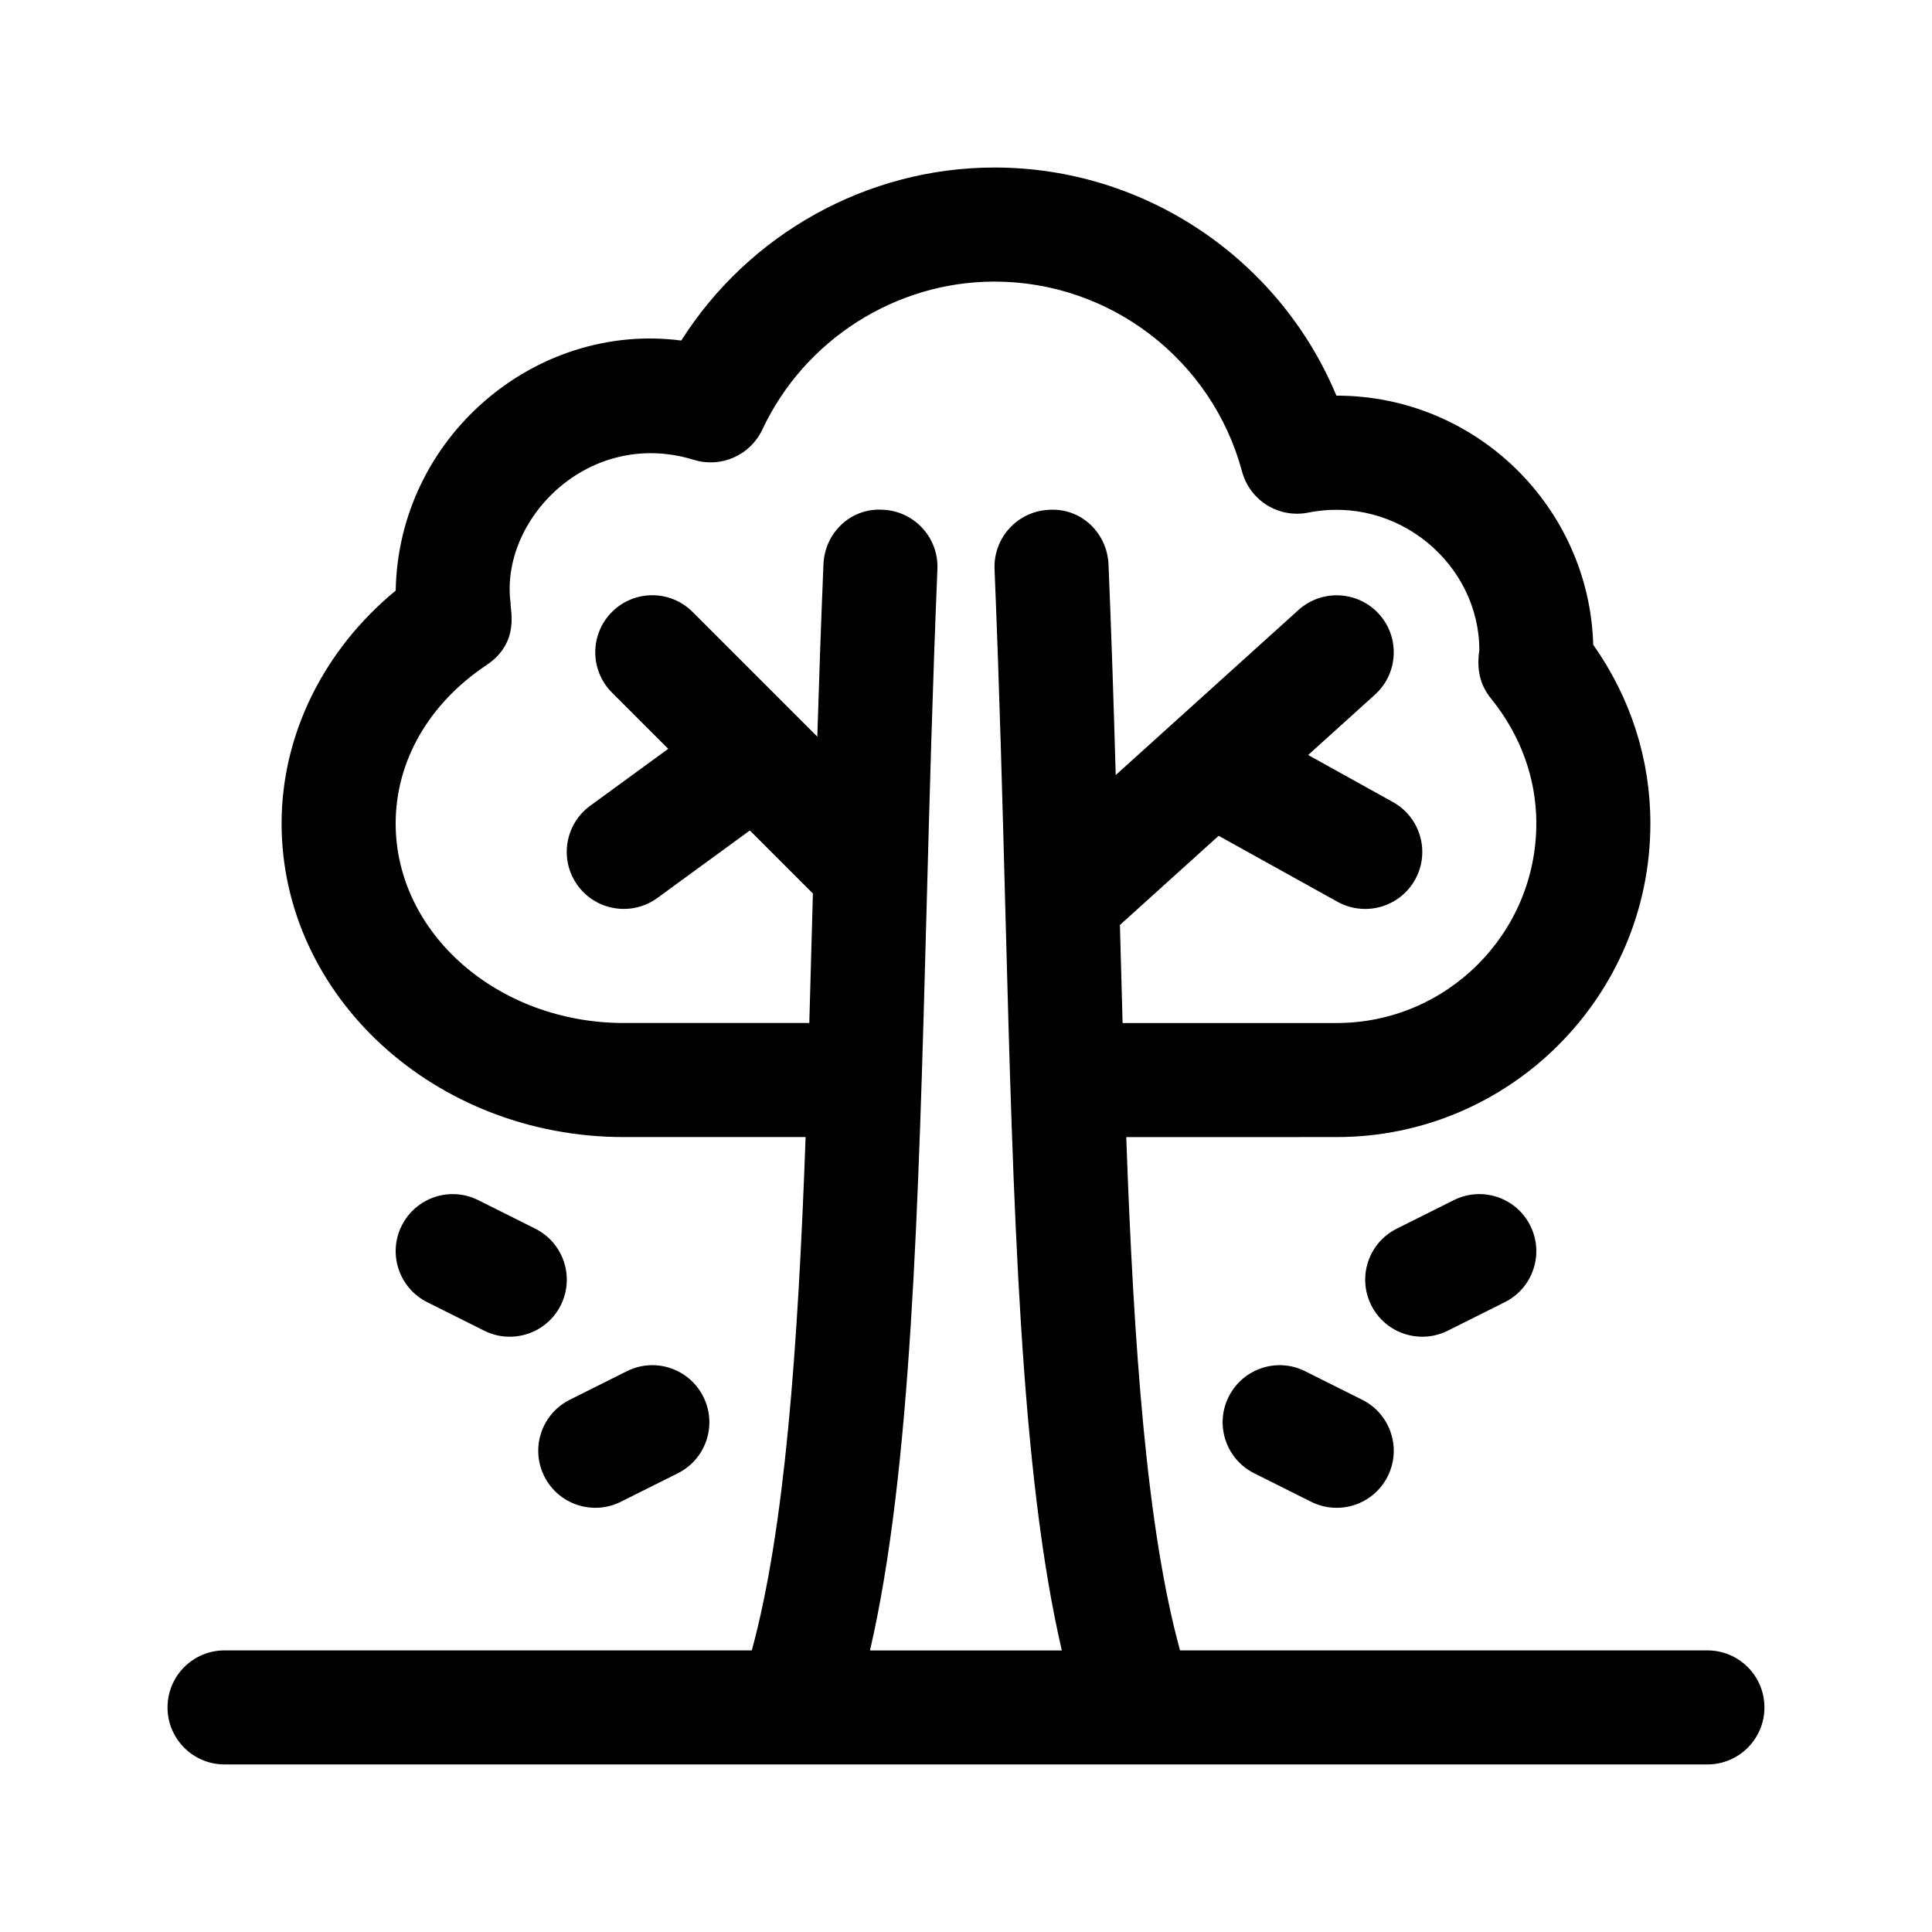
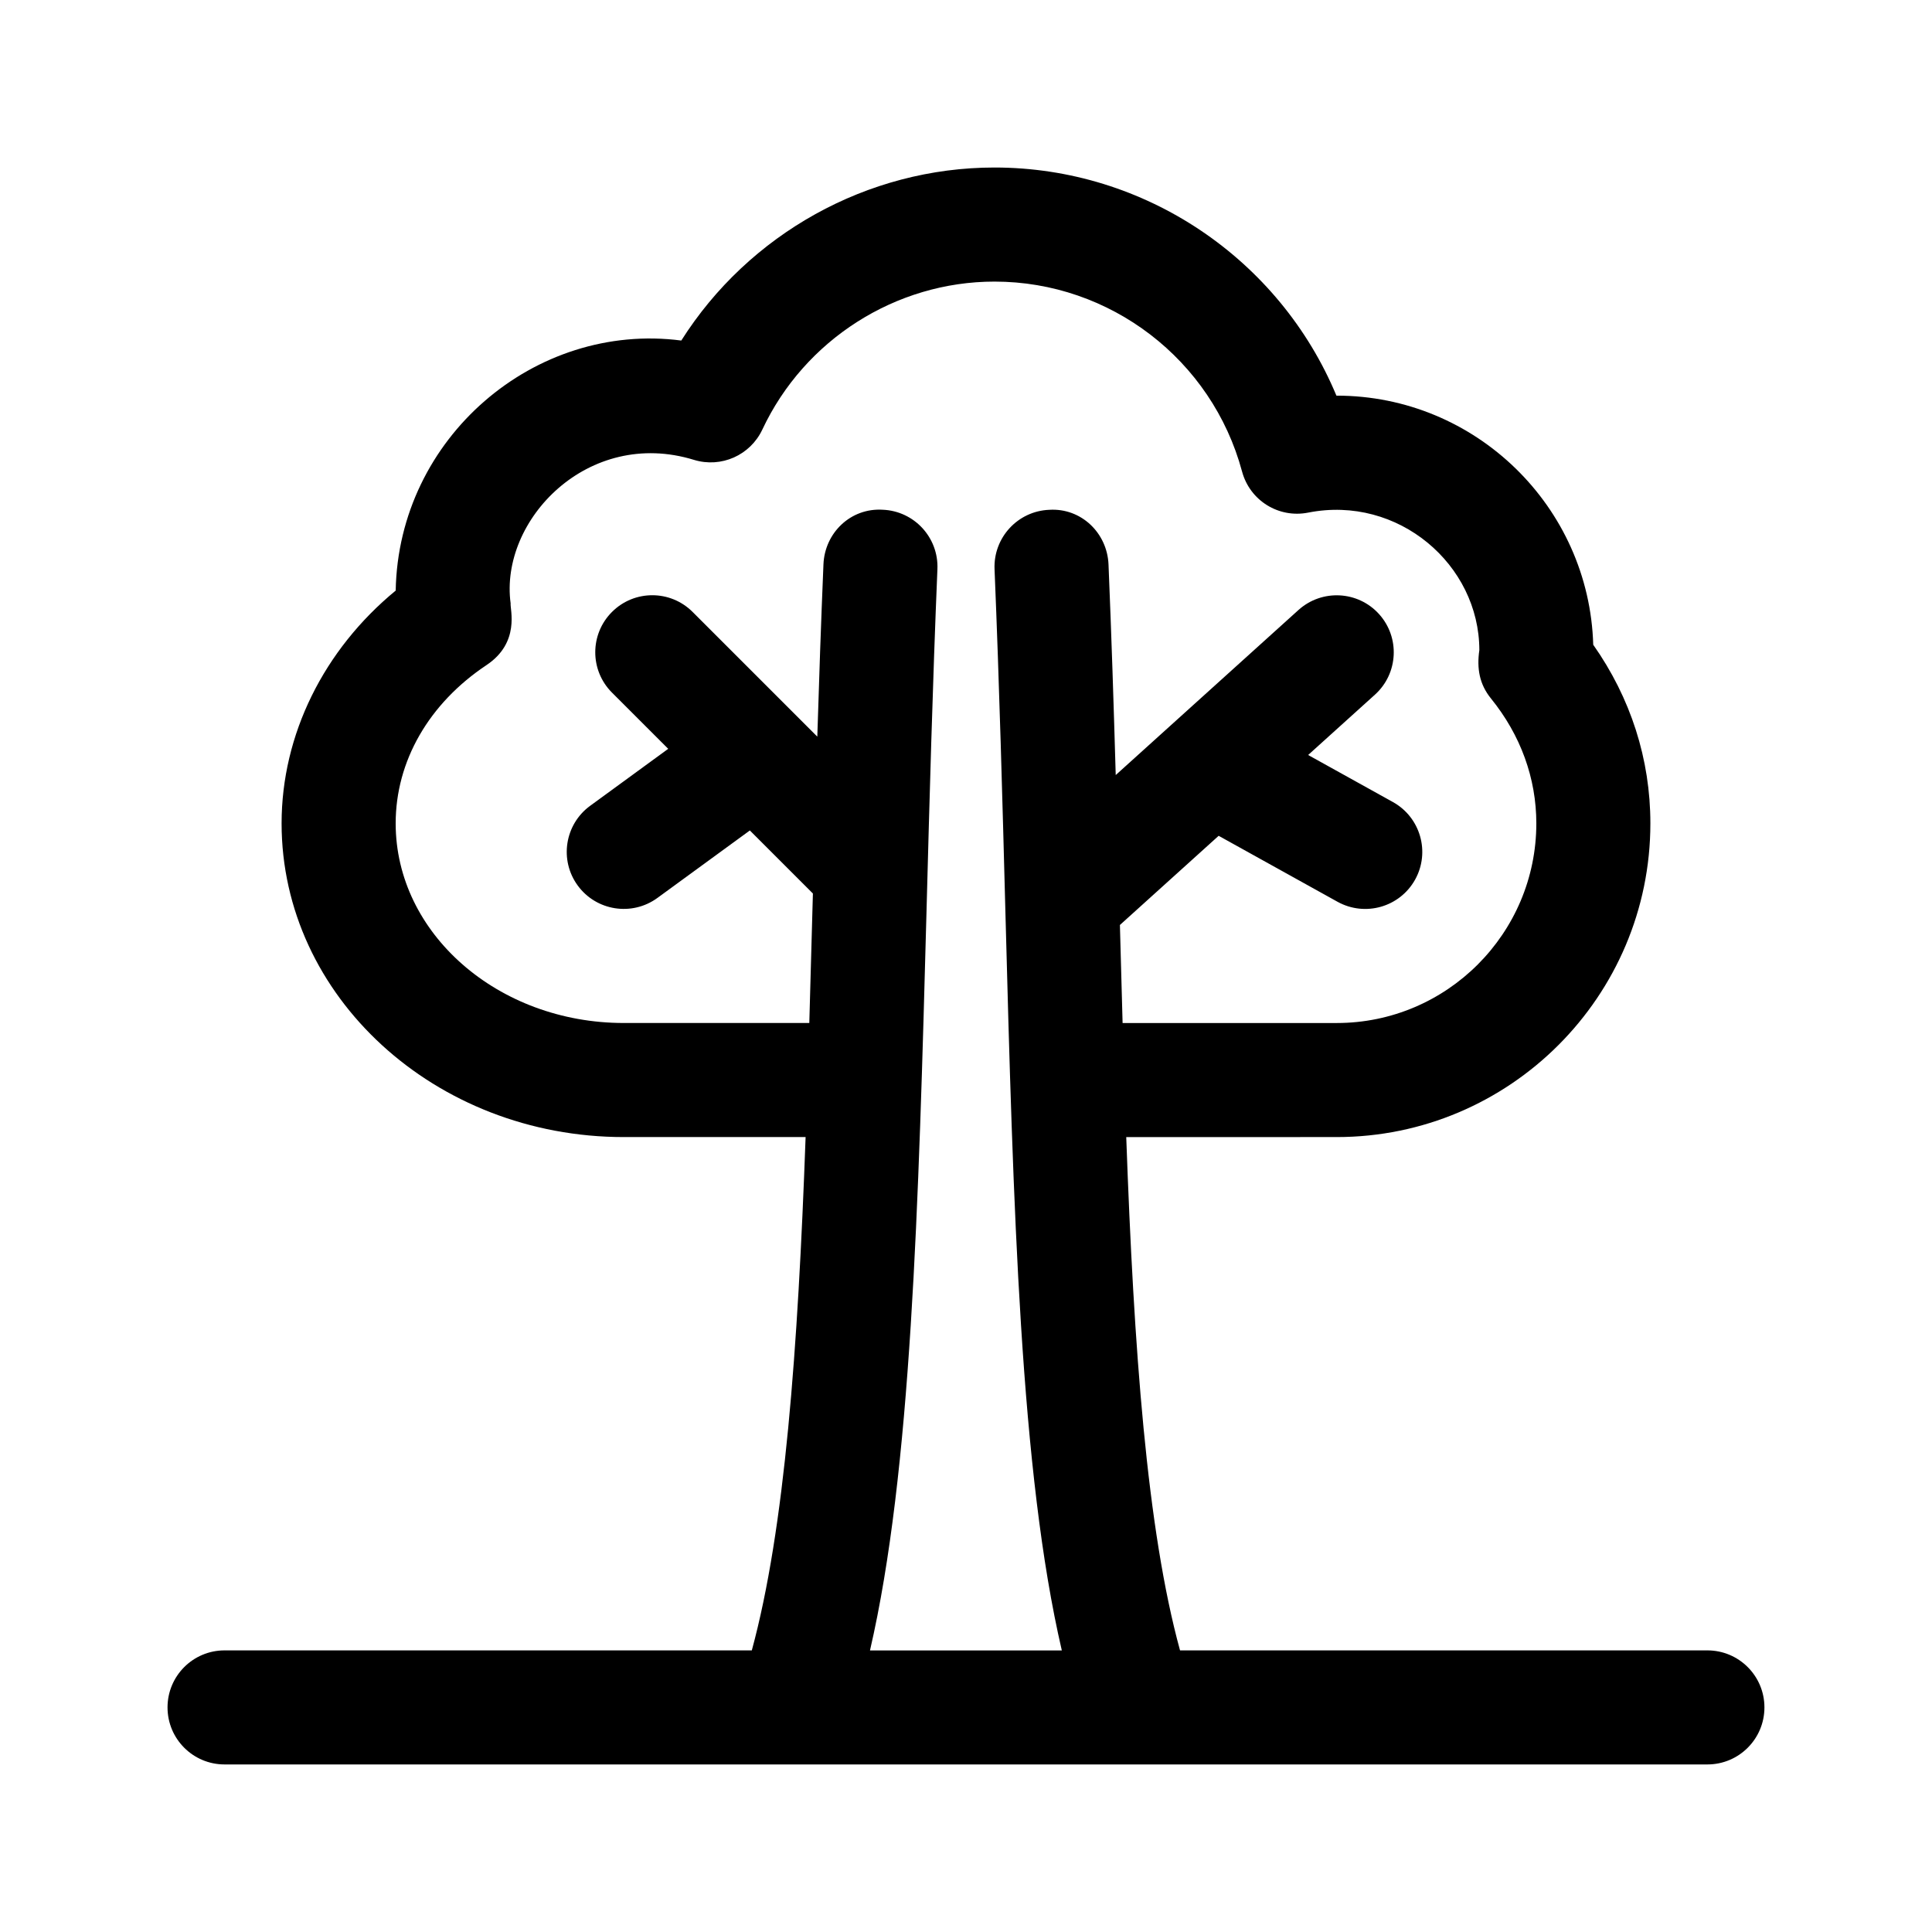
<svg xmlns="http://www.w3.org/2000/svg" fill="#000000" width="800px" height="800px" version="1.1" viewBox="144 144 512 512">
  <g>
    <path d="m596.48 581.37h-139.76c-8.797-32.102-12.234-79.738-14.254-136.03l55.773-0.004c45.836 0 83.129-37.289 83.129-83.129 0-17.004-5.219-33.246-15.145-47.344-1.062-36.578-31.152-66.012-67.984-66.012h-0.074c-15.062-36.152-50.68-60.457-90.613-60.457-33.766 0-65.156 17.66-83.004 45.852-38.805-5.043-74.961 25.746-75.684 66.266-19.082 15.703-30.238 38.188-30.238 61.695 0 45.84 40.676 83.129 90.684 83.129h48.184c-2.035 56.203-5.488 103.8-14.254 136.03l-139.73 0.004c-8.348 0-15.113 6.766-15.113 15.113s6.766 15.113 15.113 15.113h392.97c8.348 0 15.113-6.766 15.113-15.113s-6.766-15.113-15.113-15.113zm-206.93-196.44c0.777-28.895 1.586-59.141 2.875-90.113 0.348-8.34-6.133-15.383-14.473-15.73-8.531-0.539-15.387 6.133-15.73 14.473-0.645 15.422-1.168 30.66-1.629 45.656l-33.043-33.043c-5.906-5.906-15.469-5.906-21.371 0-5.906 5.906-5.906 15.469 0 21.371l14.902 14.902-20.691 15.105c-6.734 4.922-8.211 14.379-3.289 21.121 4.906 6.715 14.348 8.227 21.121 3.289l24.496-17.879 16.707 16.707c-0.379 13.914-0.68 24.918-0.953 34.316h-49.16c-33.336 0-60.457-23.734-60.457-52.898 0-16.473 8.781-31.77 24.086-41.961 8.988-5.996 6.188-14.828 6.379-16.34-2.992-22.094 20.57-46.652 48.578-38.039 7.219 2.211 14.922-1.211 18.129-8.031 11.172-23.816 35.332-39.211 61.527-39.211 30.648 0 57.621 20.691 65.598 50.324 2.074 7.699 9.699 12.461 17.562 10.891 23.816-4.695 45.312 13.793 45.324 36.449-0.699 4.828 0 9.023 3.094 12.832 7.852 9.691 12.008 21.137 12.008 33.086 0 29.168-23.734 52.902-52.898 52.902h-56.746c-0.246-8.508-0.48-17.207-0.711-25.98l26.168-23.633 31.508 17.488c7.297 4.031 16.484 1.43 20.555-5.879 4.051-7.301 1.414-16.5-5.879-20.555l-22.469-12.469 17.707-15.992c6.191-5.594 6.68-15.148 1.082-21.352-5.586-6.176-15.133-6.68-21.352-1.082l-48.43 43.742c-0.527-18.297-1.117-36.855-1.91-55.82-0.352-8.34-7.246-15.02-15.73-14.473-8.34 0.348-14.816 7.387-14.473 15.73 1.285 31.023 2.098 61.344 2.863 90.305 2.106 79.25 3.996 149.05 14.965 196.24h-50.836c10.953-47.359 12.859-117.18 14.996-196.45z" />
-     <path d="m292.61 489.89c-3.773 7.547-12.906 10.449-20.277 6.762l-15.113-7.559c-7.465-3.734-10.496-12.812-6.762-20.277 3.727-7.453 12.797-10.508 20.277-6.762l15.113 7.559c7.469 3.731 10.496 12.805 6.762 20.277z" />
-     <path d="m295 514.95 15.113-7.559c7.492-3.75 16.547-0.699 20.277 6.762 3.734 7.465 0.711 16.547-6.762 20.277l-15.113 7.559c-7.379 3.688-16.512 0.785-20.277-6.762-3.734-7.465-0.707-16.539 6.762-20.277z" />
-     <path d="m507.39 489.89c-3.734-7.465-0.711-16.547 6.762-20.277l15.113-7.559c7.496-3.75 16.555-0.699 20.277 6.762 3.734 7.465 0.711 16.547-6.762 20.277l-15.113 7.559c-7.375 3.688-16.504 0.781-20.277-6.762z" />
-     <path d="m511.76 535.23c-3.773 7.547-12.906 10.449-20.277 6.762l-15.113-7.559c-7.465-3.734-10.496-12.812-6.762-20.277 3.734-7.461 12.809-10.516 20.277-6.762l15.113 7.559c7.469 3.734 10.496 12.805 6.762 20.277z" />
  </g>
</svg>